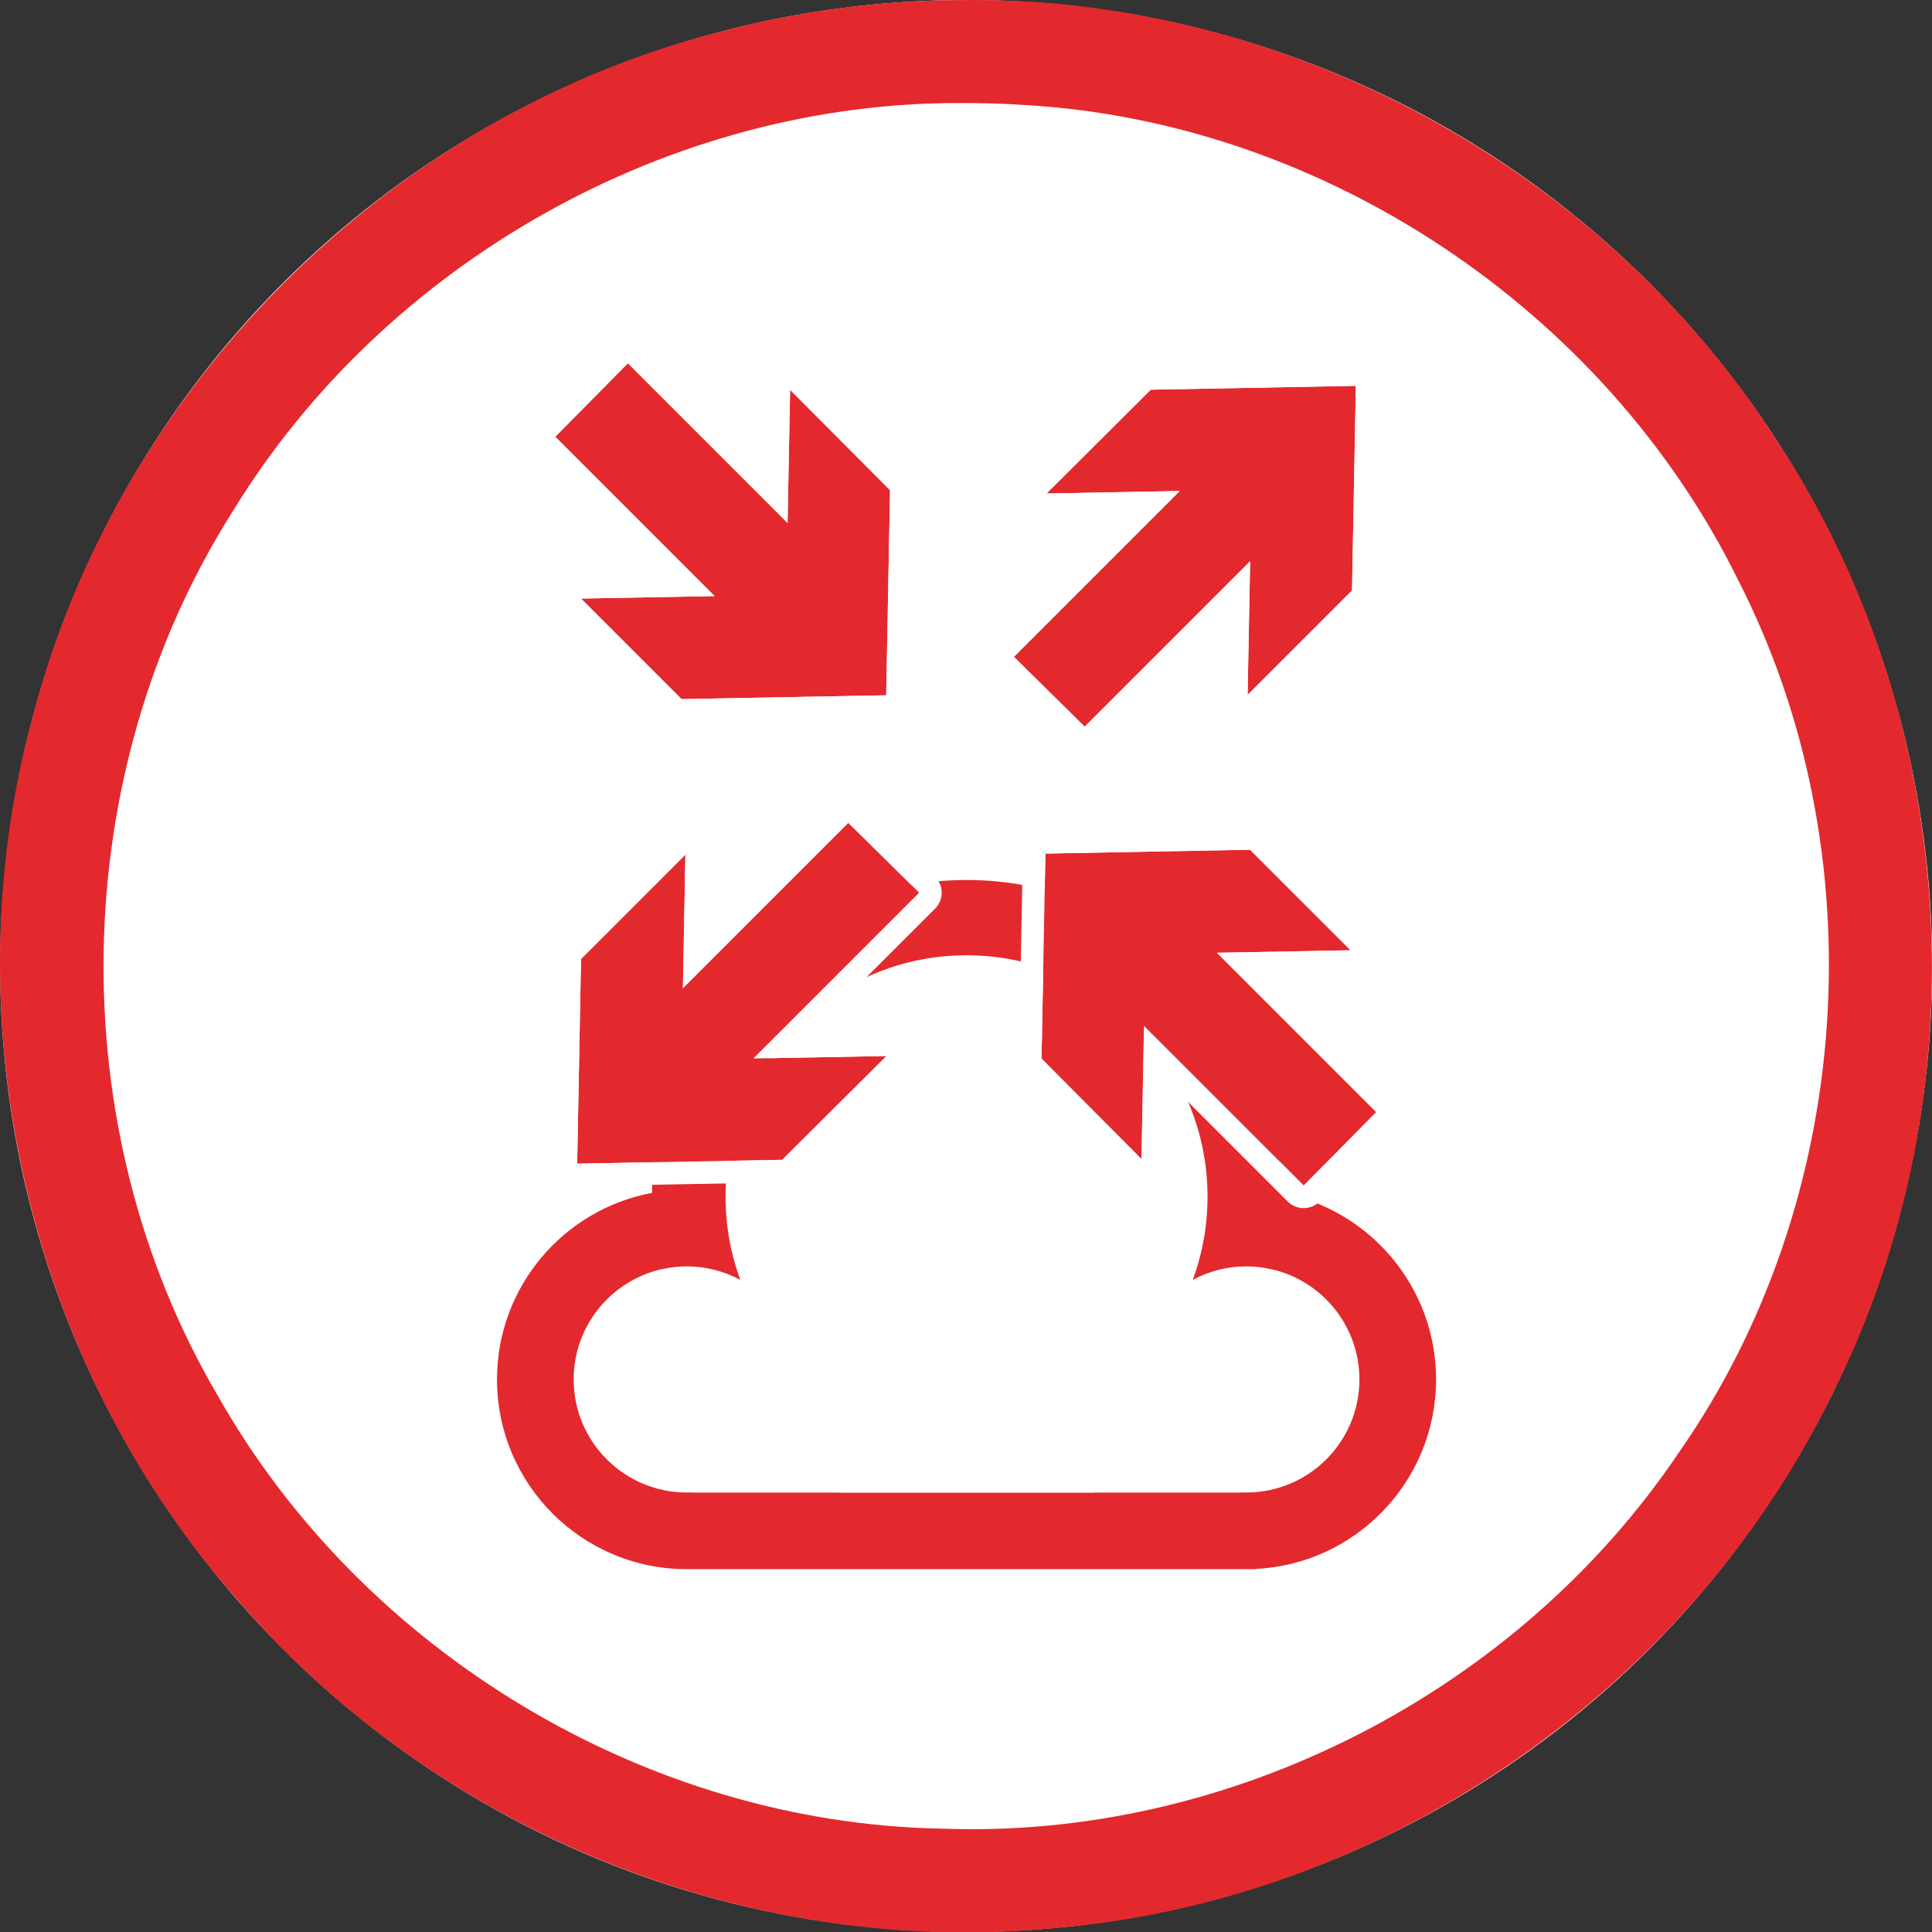
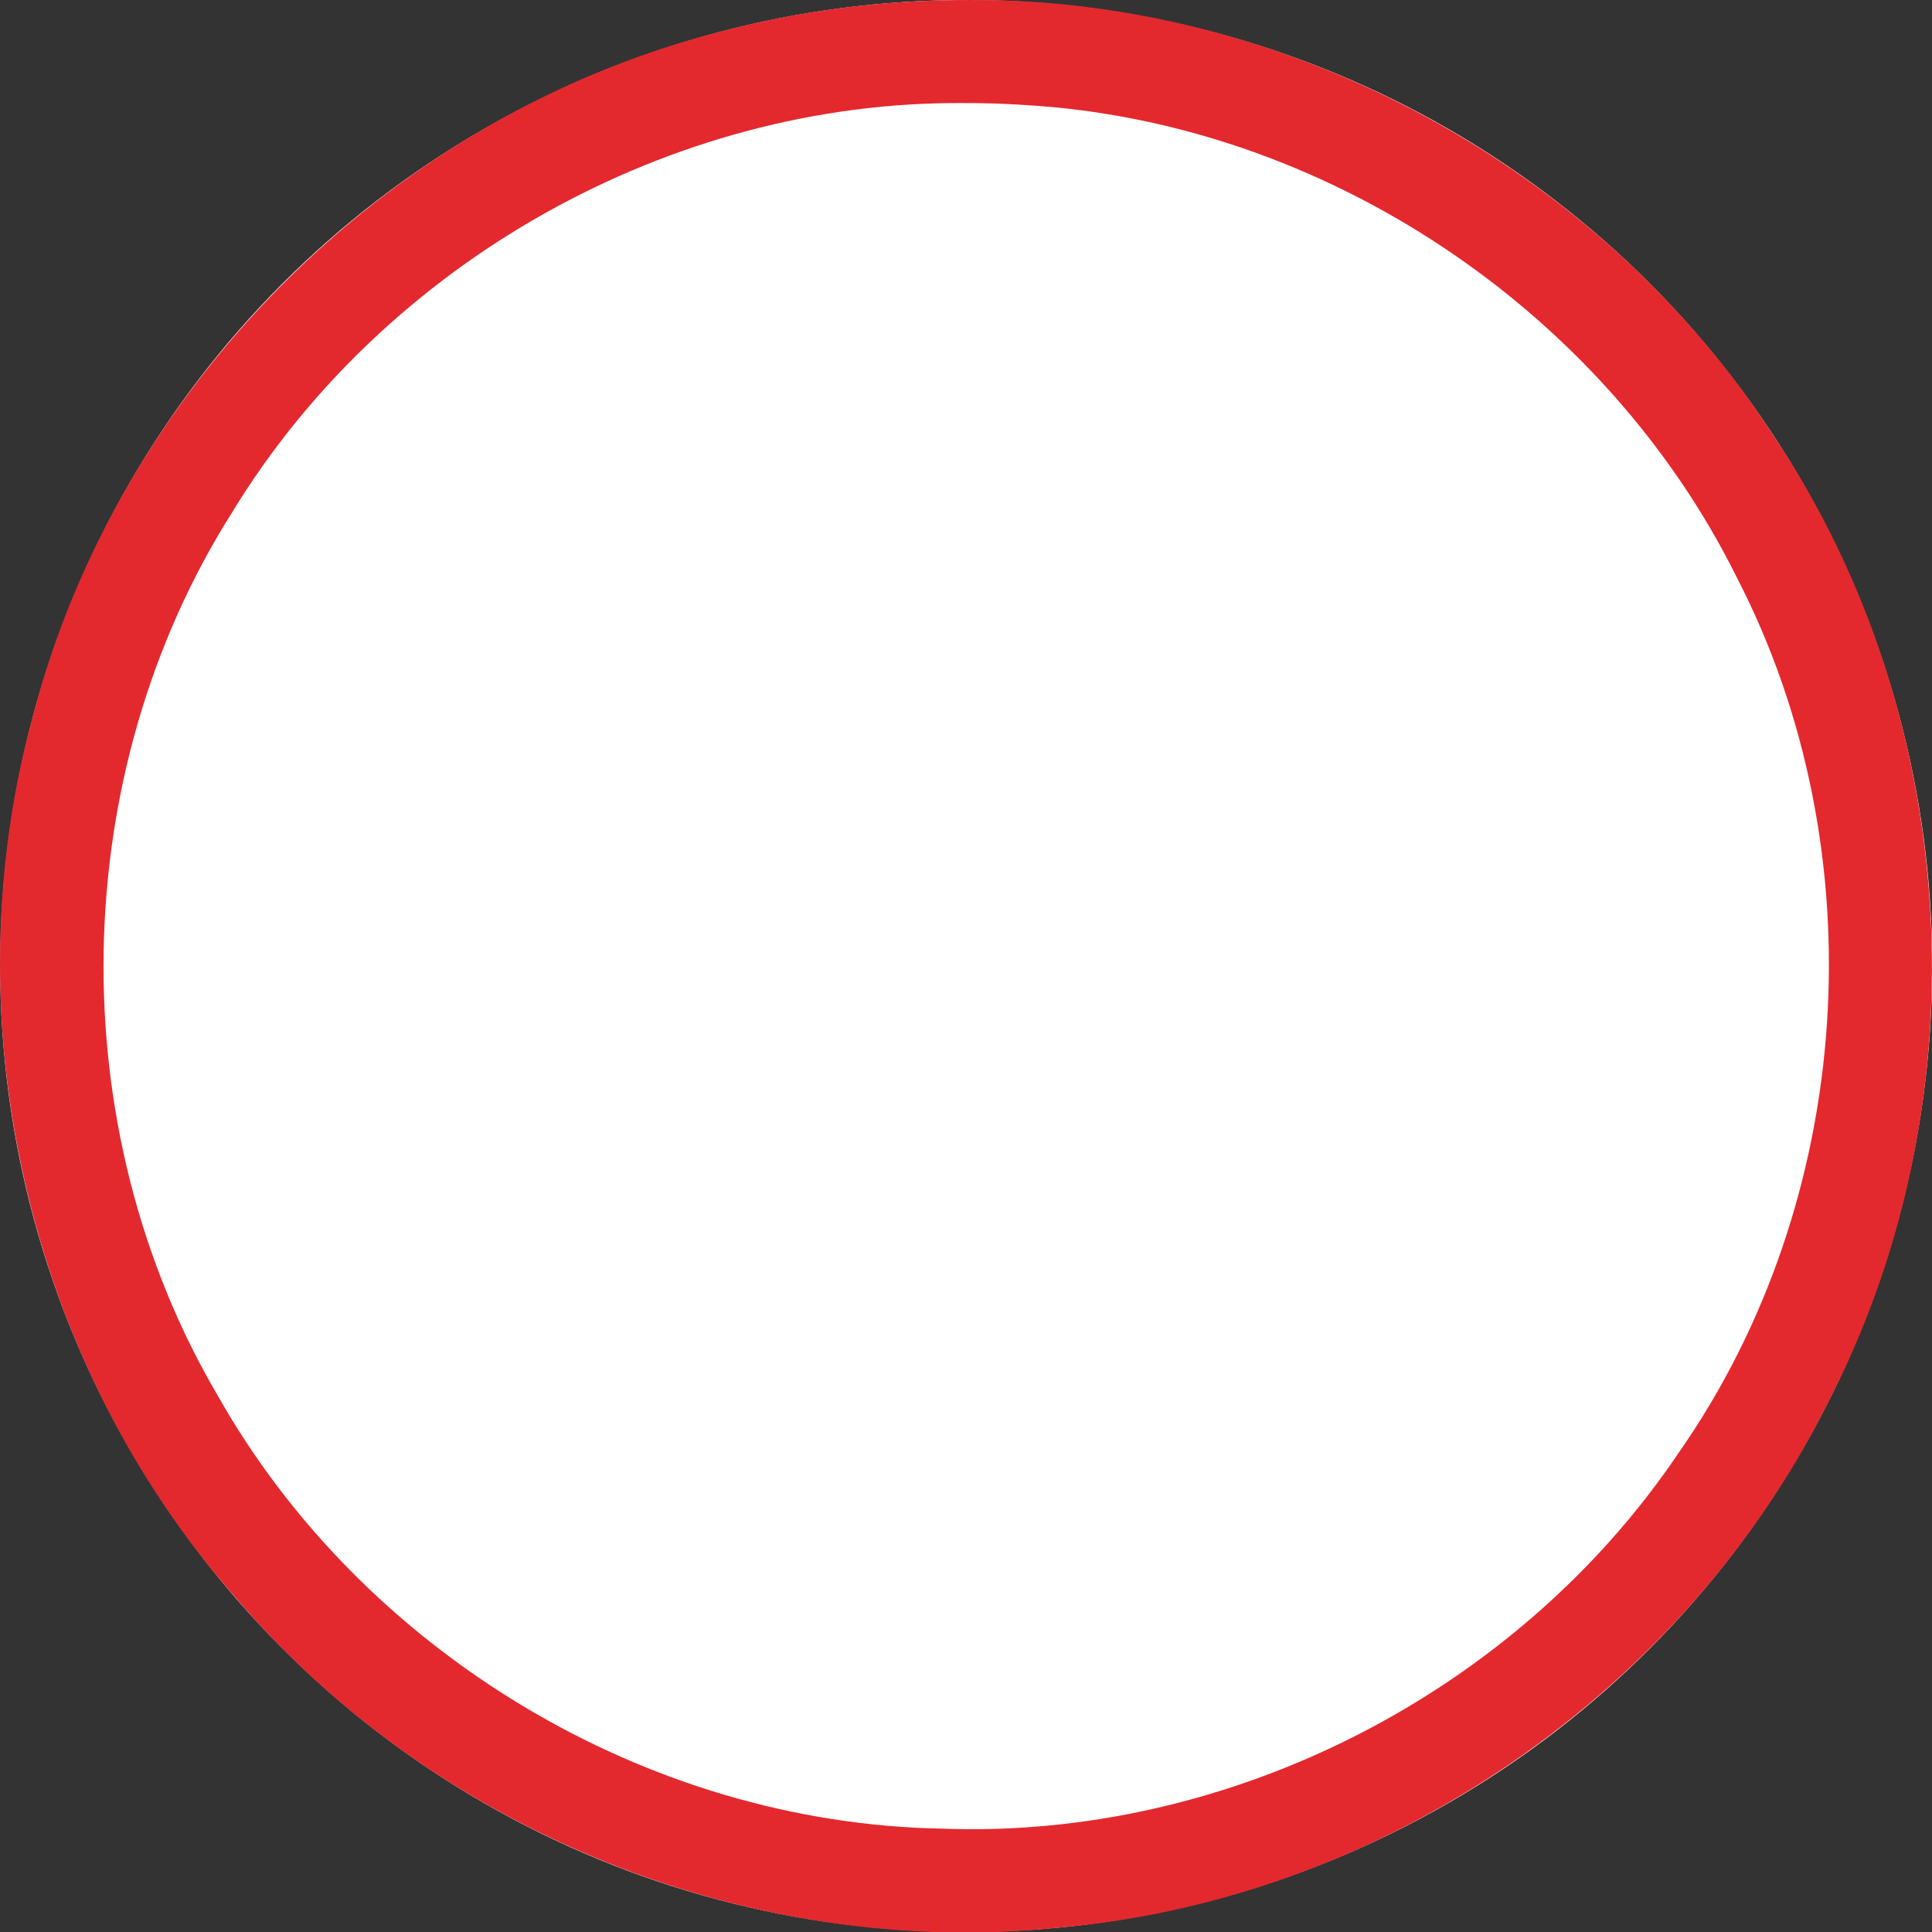
<svg xmlns="http://www.w3.org/2000/svg" id="svg654" style="clip-rule:evenodd;fill-rule:evenodd;stroke-linejoin:round;stroke-miterlimit:1.414" xml:space="preserve" version="1.1" viewBox="0 0 60 60" height="60" width="60">
  <rect x="0" y="0" width="60" height="60" fill="#333333" stroke="none" />
  <defs id="defs658" />
  <g transform="matrix(0.2,0,0,0.2,0.006,3.3238395e-4)" id="Background_circle">
    <g id="g651">
      <g id="g639">
        <circle id="circle635" style="fill:#ffffff" r="150" cy="150" cx="150" />
        <path id="path637" d="m 150.485,0.001 c 49.524,-0.308 97.99,26.139 124.885,67.66 29.149,43.417 32.669,102.355 9.029,148.98 -22.323,45.724 -69.265,78.28 -120.017,82.677 C 116.8,304.272 67.627,284.532 36.597,248.141 4.228,211.431 -7.877,158.346 5.079,111.186 18.201,60.592 59.782,18.759 110.292,5.321 c 13.074,-3.589 26.637,-5.368 40.193,-5.32 z m -0.919,16 C 104.08,15.683 59.676,40.731 36.035,79.522 10.238,120.258 9.338,175.087 33.754,216.66 c 22.507,39.838 66.538,66.428 112.351,67.284 44.867,1.744 89.515,-21.182 114.552,-58.394 27.386,-39.185 30.939,-93.314 9.052,-135.793 C 249.084,48.105 205.509,18.954 159.041,16.3 c -3.154,-0.209 -6.314,-0.31 -9.475,-0.299 z" style="fill:#e3292e" />
      </g>
      <g id="g643" transform="matrix(0.748,0,0,0.748,37.853,77.95)">
-         <path id="path641" style="fill:#e3292e" d="M 210.025,221.534 H 91.906 c -21.734,-0.004 -39.378,-17.65 -39.378,-39.385 0,-19.275 13.877,-35.335 32.177,-38.725 0.182,-35.883 29.37,-64.958 65.295,-64.958 35.925,0 65.113,29.075 65.295,64.958 18.3,3.39 32.177,19.45 32.177,38.725 0,21.087 -16.609,38.326 -37.447,39.338 z m -2.802,-15.929 c 0.287,0.01 0.575,0.015 0.865,0.015 12.954,0 23.471,-10.517 23.471,-23.471 0,-11.115 -7.742,-20.435 -18.124,-22.858 l -0.006,0.026 c -0.884,-0.215 -1.787,-0.38 -2.707,-0.492 -0.865,-0.098 -1.744,-0.147 -2.634,-0.147 -4.025,0 -7.814,1.015 -11.126,2.803 1.984,-5.385 3.068,-11.204 3.068,-17.274 0,-16.41 -7.917,-30.984 -20.137,-40.11 -8.32,-6.282 -18.675,-10.009 -29.893,-10.009 -11.218,0 -21.573,3.727 -29.893,10.009 -12.22,9.126 -20.137,23.7 -20.137,40.11 0,6.07 1.084,11.889 3.068,17.274 -3.312,-1.788 -7.101,-2.803 -11.126,-2.803 -0.825,0 -1.64,0.042 -2.444,0.126 -0.985,0.113 -1.952,0.287 -2.896,0.517 l -0.007,-0.03 c -10.382,2.423 -18.124,11.743 -18.124,22.858 0,12.954 10.517,23.471 23.471,23.471 0.29,0 0.578,-0.005 0.865,-0.015 0.248,0.024 0.499,0.037 0.753,0.037 h 29.987 l -0.018,0.024 h 53.002 l -0.018,-0.024 h 29.987 c 0.254,0 0.505,-0.013 0.753,-0.037 z" />
-       </g>
+         </g>
      <g id="g649" transform="matrix(0.496,0.496,-0.515,0.515,152.44,-8.483)">
-         <path id="path645" style="fill:#e3292e" d="m 138.458,152.273 v 49.996 l 20.457,-20.455 -0.069,31.366 -31.5,31.5 -31.434,-31.435 v -31.476 l 20.518,20.518 v -49.872 z m 56.033,-35.843 h 49.873 l 0.141,22.028 h -49.996 l 20.455,20.457 -31.365,-0.069 -31.5,-31.5 31.434,-31.434 h 31.476 z M 70.967,158.915 H 39.49 L 60.009,138.397 H 10.136 L 9.994,116.369 H 59.99 l -20.454,-20.457 31.365,0.069 31.5,31.5 z m 45.402,-56.481 V 52.438 l -20.457,20.455 0.069,-31.366 31.5,-31.499 31.434,31.434 V 72.938 L 138.397,52.42 v 49.872 z" />
-         <path id="path647" style="fill:#ffffff" d="m 180.361,92.199 0.462,-0.326 0.498,-0.273 0.527,-0.216 0.549,-0.156 0.564,-0.094 0.572,-0.032 h 31.476 l 0.582,0.033 0.574,0.098 0.558,0.162 0.535,0.223 0.504,0.282 0.467,0.337 0.422,0.387 0.373,0.432 0.318,0.471 0.259,0.504 0.196,0.529 0.131,0.547 0.064,0.559 -0.004,0.562 -0.072,0.558 -0.14,0.545 -0.204,0.527 -0.266,0.499 -0.325,0.467 -0.38,0.426 -12.369,12.37 h 38.132 l 0.599,0.035 0.59,0.104 0.574,0.171 0.547,0.237 0.515,0.298 0.473,0.356 0.426,0.407 0.372,0.455 0.312,0.493 0.249,0.527 0.181,0.552 0.112,0.568 0.039,0.577 0.141,22.028 -0.028,0.541 -0.091,0.535 -0.152,0.521 -0.213,0.501 -0.27,0.475 -0.323,0.443 -0.373,0.405 -0.418,0.362 -0.457,0.314 -0.491,0.263 -0.519,0.208 -0.539,0.15 -0.554,0.092 -0.561,0.03 h -38.256 l 12.307,12.309 0.38,0.427 0.325,0.467 0.267,0.5 0.204,0.527 0.139,0.546 0.072,0.559 0.004,0.562 -0.065,0.559 -0.131,0.548 -0.197,0.529 -0.26,0.504 -0.319,0.471 -0.374,0.432 -0.424,0.387 -0.467,0.336 -0.505,0.282 -0.536,0.223 -0.559,0.16 -0.575,0.097 -0.582,0.032 -31.365,-0.069 -0.57,-0.033 -0.563,-0.095 -0.547,-0.157 -0.525,-0.215 -0.496,-0.273 -0.461,-0.325 -0.419,-0.374 -31.5,-31.5 -0.383,-0.431 -0.327,-0.471 -0.268,-0.505 -0.204,-0.532 -0.138,-0.552 -0.069,-0.563 v -0.568 l 0.069,-0.563 0.138,-0.552 0.204,-0.532 0.268,-0.505 0.327,-0.471 0.383,-0.431 31.434,-31.434 z m -66.782,56.269 0.512,-0.302 0.546,-0.24 0.572,-0.175 0.589,-0.107 0.599,-0.039 22.028,-0.142 0.561,0.027 0.554,0.087 0.541,0.148 0.52,0.204 0.493,0.26 0.46,0.312 0.42,0.359 0.376,0.403 0.326,0.441 0.273,0.474 0.216,0.5 0.156,0.52 0.095,0.534 0.032,0.541 v 38.077 l 11.875,-11.875 0.436,-0.386 0.48,-0.335 0.518,-0.277 0.549,-0.216 0.571,-0.152 0.586,-0.085 0.592,-0.018 0.591,0.05 0.58,0.117 0.561,0.182 0.535,0.246 0.501,0.305 0.46,0.36 0.413,0.41 0.359,0.454 0.301,0.492 0.239,0.523 0.172,0.546 0.104,0.563 0.034,0.57 -0.069,31.366 -0.031,0.525 -0.09,0.518 -0.149,0.505 -0.204,0.487 -0.258,0.463 -0.31,0.433 -0.356,0.397 -31.5,31.5 -0.42,0.375 -0.462,0.326 -0.498,0.273 -0.527,0.216 -0.549,0.156 -0.564,0.094 -0.572,0.032 -0.572,-0.032 -0.564,-0.094 -0.549,-0.157 -0.527,-0.215 -0.498,-0.273 -0.462,-0.326 -0.42,-0.375 -31.434,-31.435 -0.357,-0.398 -0.31,-0.434 -0.259,-0.465 -0.204,-0.488 -0.148,-0.507 -0.09,-0.52 -0.03,-0.526 v -31.476 l 0.036,-0.57 0.104,-0.561 0.174,-0.546 0.239,-0.522 0.301,-0.492 0.36,-0.453 0.413,-0.409 0.46,-0.359 0.501,-0.304 0.535,-0.245 0.561,-0.181 0.58,-0.117 0.589,-0.049 0.592,0.018 0.586,0.086 0.57,0.152 0.548,0.216 0.518,0.277 0.48,0.334 0.435,0.387 11.936,11.936 v -37.952 l 0.037,-0.577 0.107,-0.569 0.178,-0.553 0.245,-0.528 0.309,-0.495 0.369,-0.457 0.423,-0.41 z m 38.52,-21.122 31.5,31.5 31.365,0.069 -20.455,-20.457 h 49.996 L 244.364,116.43 H 194.491 L 215.009,95.912 H 183.533 Z M 116.43,202.287 95.912,181.769 v 31.476 l 31.434,31.435 31.5,-31.5 0.069,-31.366 -20.457,20.455 v -49.996 l -22.028,0.142 z m 7.879,-195.972 0.462,-0.326 0.498,-0.273 0.527,-0.216 0.549,-0.156 0.564,-0.094 0.572,-0.032 0.572,0.032 0.564,0.094 0.549,0.157 0.527,0.215 0.498,0.273 0.462,0.326 0.42,0.375 31.434,31.434 0.357,0.398 0.31,0.434 0.259,0.464 0.204,0.489 0.148,0.507 0.09,0.52 0.03,0.526 v 31.476 l -0.036,0.57 -0.104,0.561 -0.174,0.546 -0.239,0.522 -0.301,0.492 -0.36,0.453 -0.413,0.409 -0.46,0.359 -0.501,0.304 -0.535,0.245 -0.561,0.181 -0.58,0.117 -0.589,0.049 -0.592,-0.018 -0.586,-0.086 -0.57,-0.152 -0.548,-0.216 -0.518,-0.277 -0.48,-0.334 -0.435,-0.387 -11.936,-11.936 v 37.952 l -0.037,0.577 -0.107,0.569 -0.178,0.553 -0.245,0.528 -0.309,0.495 -0.369,0.457 -0.423,0.41 -0.471,0.358 -0.512,0.302 -0.546,0.24 -0.572,0.175 -0.589,0.107 -0.599,0.039 -22.028,0.142 -0.561,-0.027 -0.554,-0.087 -0.541,-0.148 -0.52,-0.204 -0.493,-0.26 -0.46,-0.312 -0.42,-0.359 -0.376,-0.403 -0.326,-0.441 -0.273,-0.474 -0.216,-0.5 -0.156,-0.52 -0.095,-0.534 -0.032,-0.541 V 64.357 l -11.875,11.875 -0.436,0.386 -0.48,0.335 -0.518,0.277 -0.549,0.216 -0.571,0.152 -0.586,0.085 -0.592,0.018 -0.591,-0.05 -0.58,-0.117 -0.561,-0.182 -0.535,-0.246 -0.501,-0.305 -0.461,-0.36 -0.412,-0.41 -0.359,-0.454 -0.301,-0.492 -0.239,-0.523 -0.172,-0.546 -0.104,-0.563 -0.034,-0.57 0.069,-31.366 0.031,-0.525 0.09,-0.518 0.149,-0.506 0.204,-0.487 0.258,-0.462 0.31,-0.433 0.356,-0.397 31.5,-31.499 z M 95.981,41.527 95.912,72.893 116.369,52.438 v 49.996 l 22.028,-0.142 V 52.42 l 20.518,20.518 V 41.462 L 127.481,10.028 Z m -89.108,71.089 0.457,-0.314 0.491,-0.263 0.519,-0.208 0.539,-0.15 0.554,-0.092 0.561,-0.03 H 48.251 L 35.944,99.25 l -0.38,-0.427 -0.325,-0.467 -0.267,-0.5 -0.204,-0.527 -0.139,-0.546 -0.072,-0.559 -0.004,-0.562 0.065,-0.559 0.131,-0.548 0.197,-0.53 0.26,-0.503 0.319,-0.471 0.374,-0.432 0.424,-0.387 0.467,-0.336 0.505,-0.282 0.536,-0.223 0.559,-0.16 0.575,-0.097 0.582,-0.032 31.365,0.069 0.57,0.033 0.563,0.095 0.547,0.157 0.525,0.215 0.496,0.273 0.461,0.325 0.419,0.374 31.5,31.5 0.383,0.431 0.327,0.471 0.268,0.505 0.204,0.532 0.138,0.552 0.069,0.563 v 0.568 l -0.069,0.563 -0.138,0.552 -0.204,0.532 -0.268,0.505 -0.327,0.471 -0.383,0.431 -31.434,31.434 -0.42,0.375 -0.462,0.326 -0.498,0.273 -0.527,0.216 -0.549,0.156 -0.564,0.094 -0.572,0.032 H 39.49 l -0.582,-0.033 -0.574,-0.098 -0.558,-0.162 -0.535,-0.223 -0.504,-0.282 -0.467,-0.337 -0.422,-0.387 -0.373,-0.432 -0.318,-0.471 -0.259,-0.504 -0.196,-0.529 -0.131,-0.547 -0.064,-0.559 0.004,-0.562 0.072,-0.558 0.14,-0.545 0.204,-0.527 0.266,-0.499 0.326,-0.467 0.379,-0.426 12.37,-12.37 H 10.136 l -0.599,-0.035 -0.59,-0.104 -0.574,-0.171 -0.547,-0.237 -0.515,-0.298 -0.473,-0.355 -0.426,-0.408 -0.371,-0.454 -0.313,-0.494 -0.249,-0.527 -0.181,-0.551 -0.112,-0.569 -0.039,-0.577 -0.142,-22.028 0.028,-0.541 0.091,-0.534 0.152,-0.521 0.213,-0.502 0.27,-0.475 0.323,-0.443 0.373,-0.405 z m 3.263,25.781 H 60.009 L 39.49,158.915 h 31.477 l 31.434,-31.434 -31.5,-31.5 -31.365,-0.069 20.454,20.457 H 9.994 Z" />
-       </g>
+         </g>
    </g>
  </g>
</svg>